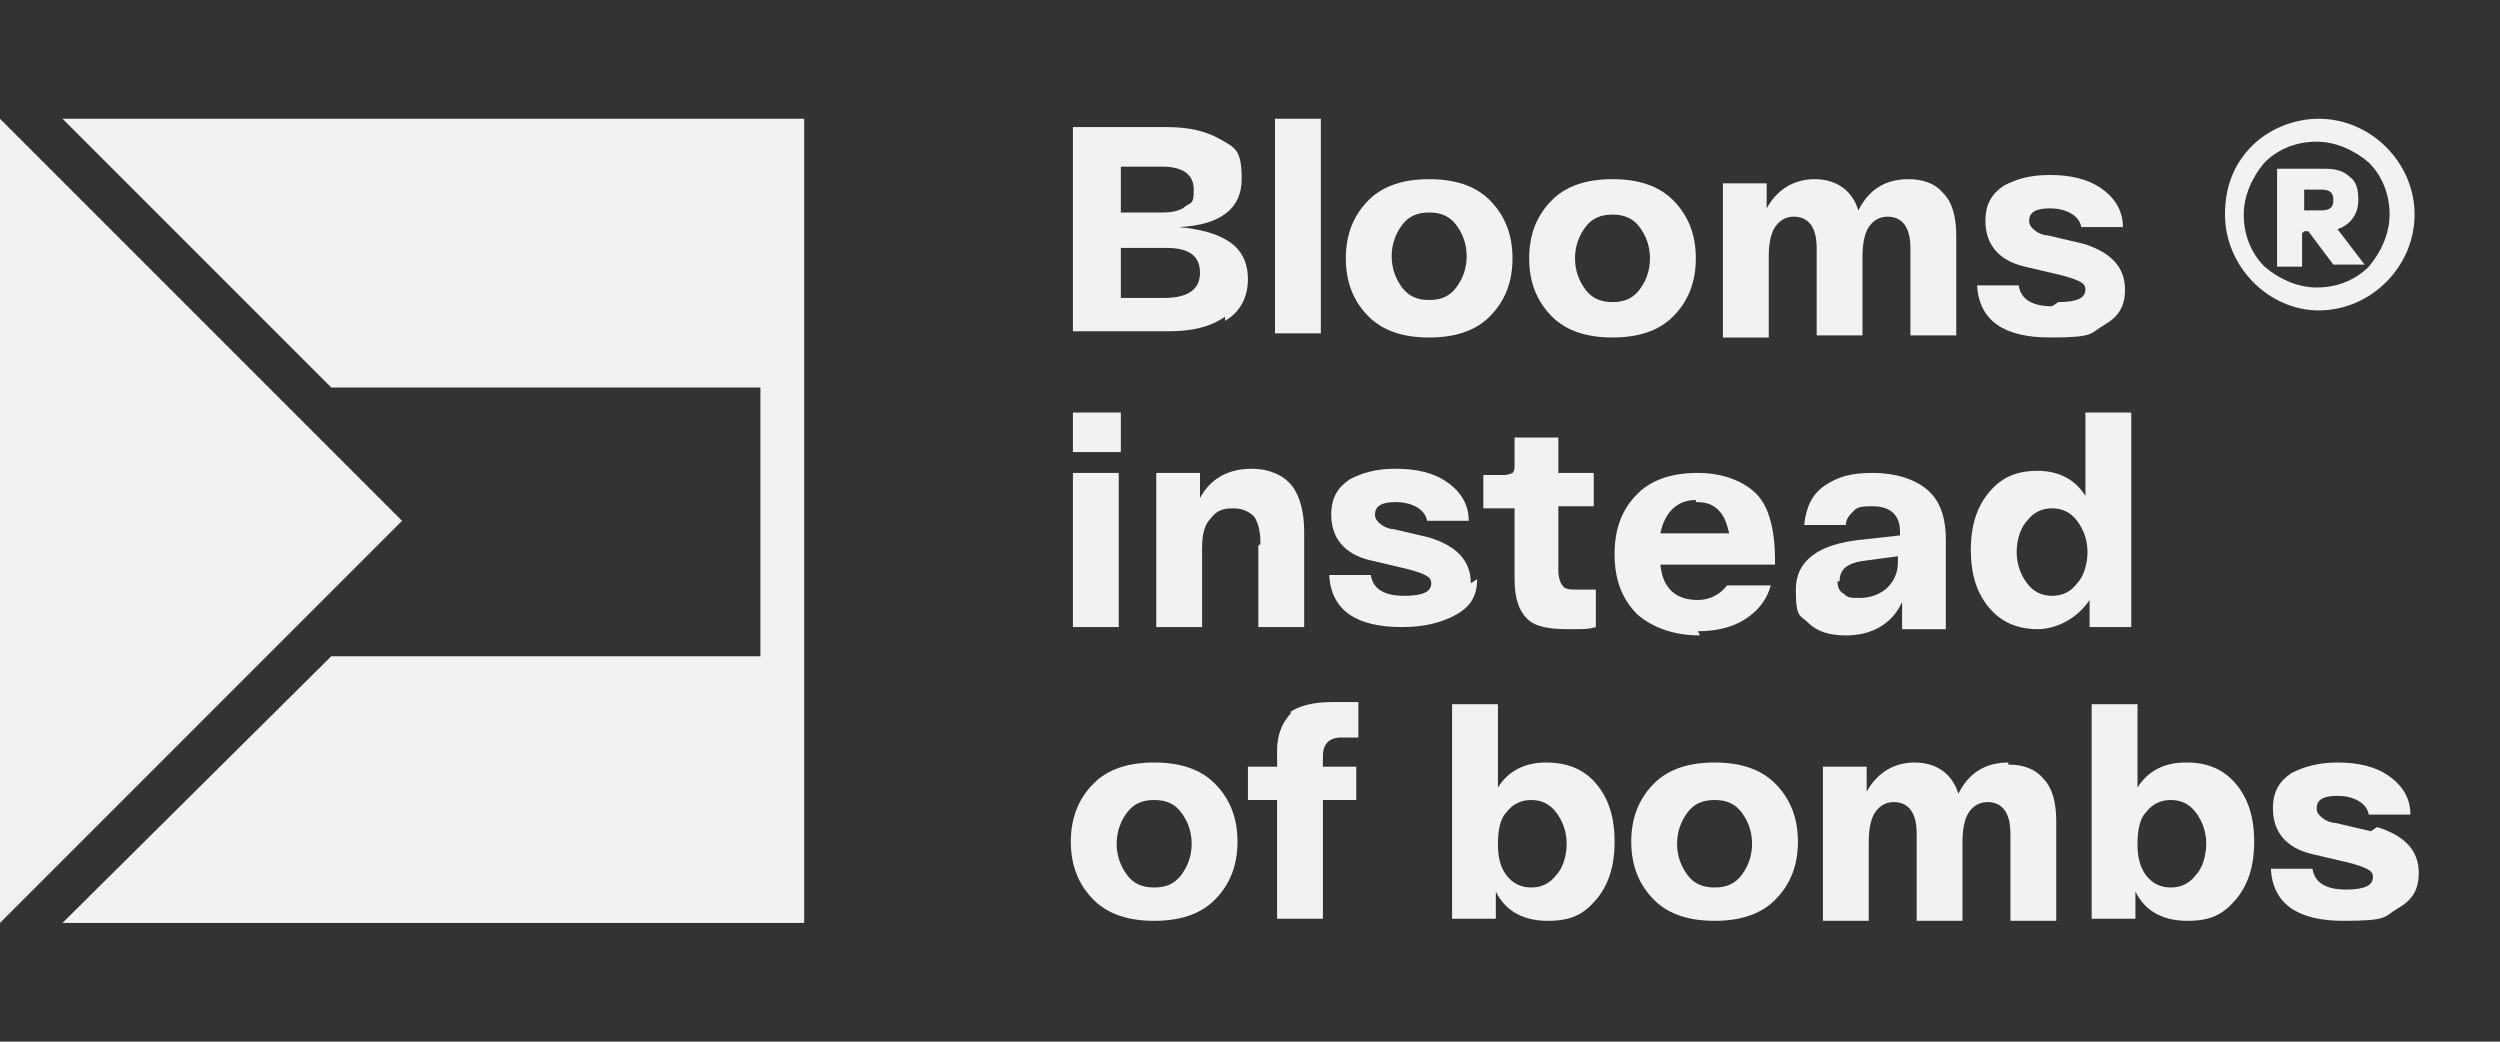
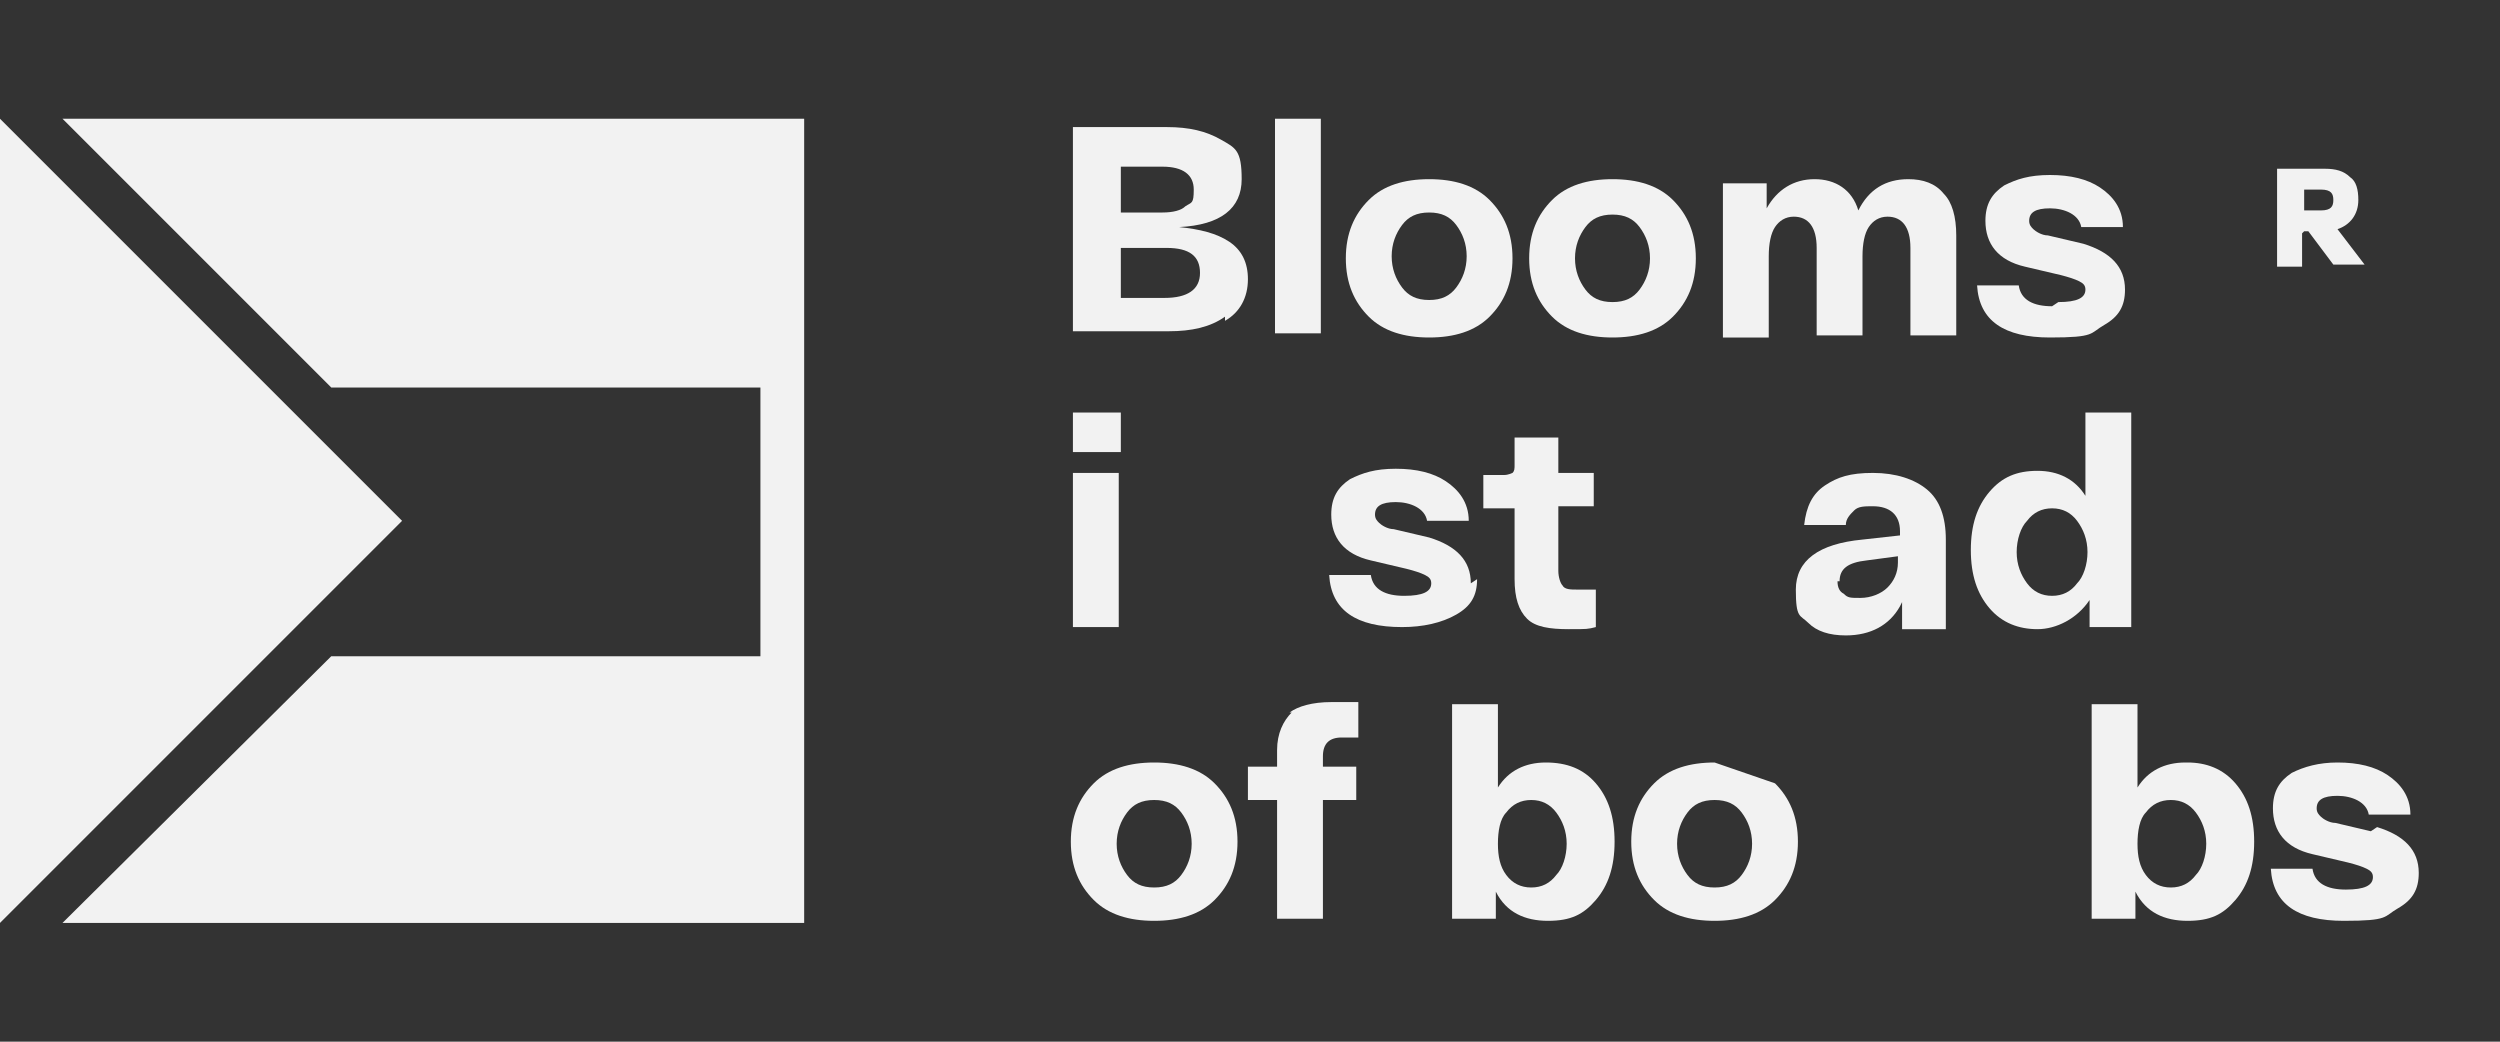
<svg xmlns="http://www.w3.org/2000/svg" viewBox="0 0 120.00 50.00" data-guides="{&quot;vertical&quot;:[],&quot;horizontal&quot;:[]}">
  <rect x="0" y="0" width="120.00" height="50.00" fill="#333333" stroke="none" />
  <path fill="#f2f2f2" stroke="none" fill-opacity="1" stroke-width="1" stroke-opacity="1" color="rgb(51, 51, 51)" class="st1" id="tSvg16046e9f4ff" title="Path 1" d="M55.4 36.6C54.2 36.6 53.2 36.9 52.5 37.6C51.8 38.3 51.4 39.2 51.4 40.4C51.4 41.6 51.8 42.5 52.5 43.2C53.2 43.9 54.2 44.2 55.4 44.2C56.6 44.2 57.6 43.9 58.3 43.2C59 42.5 59.4 41.6 59.4 40.4C59.4 39.2 59 38.3 58.3 37.6C57.6 36.9 56.6 36.6 55.4 36.6ZM56.7 42C56.4 42.4 56 42.6 55.4 42.6C54.8 42.6 54.4 42.4 54.1 42C53.8 41.6 53.6 41.1 53.6 40.5C53.6 39.9 53.8 39.4 54.1 39C54.4 38.6 54.8 38.4 55.4 38.4C56 38.4 56.4 38.6 56.7 39C57 39.4 57.2 39.9 57.2 40.5C57.2 41.1 57 41.6 56.7 42Z" />
  <path fill="#f2f2f2" stroke="none" fill-opacity="1" stroke-width="1" stroke-opacity="1" color="rgb(51, 51, 51)" class="st1" id="tSvg11faf7df978" title="Path 2" d="M62 34.2C61.6 34.6 61.3 35.2 61.3 36C61.3 36.267 61.3 36.533 61.3 36.8C61.3 36.8 59.9 36.8 59.9 36.8C59.9 37.333 59.9 37.867 59.9 38.4C60.367 38.4 60.833 38.4 61.3 38.4C61.3 38.4 61.3 44.1 61.3 44.1C62.033 44.1 62.767 44.1 63.5 44.1C63.5 42.2 63.5 40.3 63.5 38.4C63.5 38.4 65.1 38.4 65.1 38.4C65.1 37.867 65.1 37.333 65.1 36.8C64.567 36.8 64.033 36.8 63.5 36.8C63.5 36.8 63.5 36.3 63.5 36.3C63.5 35.7 63.8 35.4 64.4 35.4C65 35.4 64.8 35.4 65.2 35.4C65.2 34.833 65.2 34.267 65.2 33.7C64.8 33.7 64.3 33.7 63.9 33.7C63 33.7 62.3 33.9 61.9 34.2C61.933 34.2 61.967 34.2 62 34.2" />
  <path fill="#f2f2f2" stroke="none" fill-opacity="1" stroke-width="1" stroke-opacity="1" color="rgb(51, 51, 51)" class="st1" id="tSvgc5eb4f3bf" title="Path 3" d="M74.2 36.6C73.2 36.6 72.4 37 71.9 37.8C71.9 36.467 71.9 35.133 71.9 33.8C71.166 33.8 70.433 33.8 69.7 33.8C69.7 37.233 69.7 40.667 69.7 44.1C70.4 44.1 71.1 44.1 71.8 44.1C71.8 43.667 71.8 43.233 71.8 42.8C72.3 43.8 73.2 44.2 74.3 44.2C75.4 44.2 76 43.9 76.6 43.2C77.2 42.5 77.5 41.6 77.5 40.4C77.5 39.2 77.2 38.3 76.6 37.6C76 36.9 75.2 36.6 74.2 36.6ZM74.7 42C74.4 42.4 74 42.6 73.5 42.6C73 42.6 72.6 42.4 72.3 42C72 41.6 71.9 41.1 71.9 40.5C71.9 39.9 72 39.3 72.3 39C72.6 38.6 73 38.4 73.5 38.4C74 38.4 74.4 38.6 74.7 39C75 39.4 75.2 39.9 75.2 40.5C75.2 41.1 75 41.7 74.7 42Z" />
-   <path fill="#f2f2f2" stroke="none" fill-opacity="1" stroke-width="1" stroke-opacity="1" color="rgb(51, 51, 51)" class="st1" id="tSvg154217b0983" title="Path 4" d="M82.3 36.6C81.1 36.6 80.1 36.9 79.4 37.6C78.7 38.3 78.3 39.2 78.3 40.4C78.3 41.6 78.7 42.5 79.4 43.2C80.1 43.9 81.1 44.2 82.3 44.2C83.5 44.2 84.5 43.9 85.2 43.2C85.9 42.5 86.3 41.6 86.3 40.4C86.3 39.2 85.9 38.3 85.2 37.6C84.5 36.9 83.5 36.6 82.3 36.6ZM83.6 42C83.3 42.4 82.9 42.6 82.3 42.6C81.7 42.6 81.3 42.4 81 42C80.7 41.6 80.5 41.1 80.5 40.5C80.5 39.9 80.7 39.4 81 39C81.3 38.6 81.7 38.4 82.3 38.4C82.9 38.4 83.3 38.6 83.6 39C83.9 39.4 84.1 39.9 84.1 40.5C84.1 41.1 83.9 41.6 83.6 42Z" />
-   <path fill="#f2f2f2" stroke="none" fill-opacity="1" stroke-width="1" stroke-opacity="1" color="rgb(51, 51, 51)" class="st1" id="tSvg10aaae449f6" title="Path 5" d="M96.4 36.6C95.3 36.6 94.5 37.1 94 38.1C93.7 37.1 92.9 36.6 91.9 36.6C90.9 36.6 90.1 37.1 89.6 38C89.6 37.6 89.6 37.2 89.6 36.8C88.9 36.8 88.2 36.8 87.5 36.8C87.5 39.267 87.5 41.733 87.5 44.2C88.233 44.2 88.966 44.2 89.7 44.2C89.7 42.933 89.7 41.667 89.7 40.4C89.7 39.8 89.8 39.3 90 39C90.2 38.7 90.5 38.5 90.9 38.5C91.6 38.5 92 39 92 40C92 41.4 92 42.8 92 44.2C92.733 44.2 93.466 44.2 94.2 44.2C94.2 42.933 94.2 41.667 94.2 40.4C94.2 39.8 94.3 39.3 94.5 39C94.7 38.7 95 38.5 95.4 38.5C96.1 38.5 96.5 39 96.5 40C96.5 41.4 96.5 42.8 96.5 44.2C97.233 44.2 97.966 44.2 98.7 44.2C98.7 42.6 98.7 41 98.7 39.4C98.7 38.5 98.5 37.8 98.1 37.4C97.7 36.9 97.1 36.7 96.4 36.7C96.4 36.667 96.4 36.633 96.4 36.6" />
+   <path fill="#f2f2f2" stroke="none" fill-opacity="1" stroke-width="1" stroke-opacity="1" color="rgb(51, 51, 51)" class="st1" id="tSvg154217b0983" title="Path 4" d="M82.3 36.6C81.1 36.6 80.1 36.9 79.4 37.6C78.7 38.3 78.3 39.2 78.3 40.4C78.3 41.6 78.7 42.5 79.4 43.2C80.1 43.9 81.1 44.2 82.3 44.2C83.5 44.2 84.5 43.9 85.2 43.2C85.9 42.5 86.3 41.6 86.3 40.4C86.3 39.2 85.9 38.3 85.2 37.6ZM83.6 42C83.3 42.4 82.9 42.6 82.3 42.6C81.7 42.6 81.3 42.4 81 42C80.7 41.6 80.5 41.1 80.5 40.5C80.5 39.9 80.7 39.4 81 39C81.3 38.6 81.7 38.4 82.3 38.4C82.9 38.4 83.3 38.6 83.6 39C83.9 39.4 84.1 39.9 84.1 40.5C84.1 41.1 83.9 41.6 83.6 42Z" />
  <path fill="#f2f2f2" stroke="none" fill-opacity="1" stroke-width="1" stroke-opacity="1" color="rgb(51, 51, 51)" class="st1" id="tSvgfb1f0e5853" title="Path 6" d="M104.9 36.6C103.9 36.6 103.1 37 102.6 37.8C102.6 36.467 102.6 35.133 102.6 33.8C101.867 33.8 101.133 33.8 100.4 33.8C100.4 37.233 100.4 40.667 100.4 44.1C101.1 44.1 101.8 44.1 102.5 44.1C102.5 43.667 102.5 43.233 102.5 42.8C103 43.8 103.9 44.2 105 44.2C106.1 44.2 106.7 43.9 107.3 43.2C107.9 42.5 108.2 41.6 108.2 40.4C108.2 39.2 107.9 38.3 107.3 37.6C106.7 36.9 105.9 36.6 105 36.6C104.966 36.6 104.933 36.6 104.9 36.6M105.4 42C105.1 42.4 104.7 42.6 104.2 42.6C103.7 42.6 103.3 42.4 103 42C102.7 41.6 102.6 41.1 102.6 40.5C102.6 39.9 102.7 39.3 103 39C103.3 38.6 103.7 38.4 104.2 38.4C104.7 38.4 105.1 38.6 105.4 39C105.7 39.4 105.9 39.9 105.9 40.5C105.9 41.1 105.7 41.7 105.4 42Z" />
  <path fill="#f2f2f2" stroke="none" fill-opacity="1" stroke-width="1" stroke-opacity="1" color="rgb(51, 51, 51)" class="st1" id="tSvg52d7009003" title="Path 7" d="M113.8 39.9C113.233 39.767 112.666 39.633 112.1 39.5C111.8 39.5 111.5 39.3 111.4 39.2C111.3 39.1 111.2 39 111.2 38.8C111.2 38.4 111.5 38.2 112.2 38.2C112.9 38.2 113.6 38.5 113.7 39.1C114.367 39.1 115.033 39.1 115.7 39.1C115.7 38.2 115.2 37.6 114.6 37.2C114 36.8 113.2 36.6 112.2 36.6C111.3 36.6 110.6 36.8 110 37.1C109.4 37.5 109.1 38 109.1 38.8C109.1 39.9 109.7 40.7 111 41C111.567 41.133 112.133 41.267 112.7 41.4C113.1 41.5 113.4 41.6 113.6 41.7C113.8 41.8 113.9 41.9 113.9 42.1C113.9 42.5 113.5 42.7 112.6 42.7C111.7 42.7 111.1 42.4 111 41.7C110.333 41.7 109.666 41.7 109 41.7C109.1 43.4 110.3 44.2 112.5 44.2C114.7 44.2 114.4 44 115.1 43.6C115.8 43.2 116.1 42.7 116.1 41.9C116.1 40.8 115.4 40.1 114.1 39.7C114 39.767 113.9 39.833 113.8 39.9" />
  <path fill="#f2f2f2" stroke="none" fill-opacity="1" stroke-width="1" stroke-opacity="1" color="rgb(51, 51, 51)" class="st1" id="tSvgef4e757272" title="Path 8" d="M58.8 15.4C59.5 15 59.9 14.3 59.9 13.4C59.9 12.6 59.6 12 59 11.6C58.4 11.2 57.6 11 56.6 10.9C58.6 10.8 59.6 10 59.6 8.6C59.6 7.2 59.3 7.1 58.6 6.7C57.9 6.3 57.1 6.1 56 6.1C54.5 6.1 53 6.1 51.5 6.1C51.5 9.367 51.5 12.633 51.5 15.9C53.033 15.9 54.566 15.9 56.1 15.9C57.2 15.9 58.1 15.7 58.8 15.2C58.8 15.267 58.8 15.333 58.8 15.4M53.8 8C54.467 8 55.133 8 55.8 8C56.8 8 57.3 8.4 57.3 9.1C57.3 9.8 57.2 9.7 56.9 9.9C56.7 10.1 56.3 10.2 55.8 10.2C55.133 10.2 54.467 10.2 53.8 10.2C53.8 10.2 53.8 8 53.8 8ZM53.8 14.3C53.8 13.5 53.8 12.7 53.8 11.9C53.8 11.9 56 11.9 56 11.9C57.1 11.9 57.6 12.3 57.6 13.1C57.6 13.9 57 14.3 55.9 14.3C55.2 14.3 54.5 14.3 53.8 14.3Z" />
  <path fill="#f2f2f2" stroke="none" fill-opacity="1" stroke-width="1" stroke-opacity="1" color="rgb(51, 51, 51)" class="st1" x="66.2" y="14.9" width="2.2" height="10.3" id="tSvg14a38b65532" title="Rectangle 1" d="M61.2 5.7C61.933 5.7 62.666 5.7 63.4 5.7C63.4 9.133 63.4 12.567 63.4 16C62.666 16 61.933 16 61.2 16C61.2 12.567 61.2 9.133 61.2 5.7" style="transform-origin: -11752.7px -9909.95px;" />
  <path fill="#f2f2f2" stroke="none" fill-opacity="1" stroke-width="1" stroke-opacity="1" color="rgb(51, 51, 51)" class="st1" id="tSvg1631aa22e8b" title="Path 9" d="M68.6 16.2C69.8 16.2 70.8 15.9 71.5 15.2C72.2 14.5 72.6 13.6 72.6 12.4C72.6 11.2 72.2 10.3 71.5 9.6C70.8 8.9 69.8 8.6 68.6 8.6C67.4 8.6 66.4 8.9 65.7 9.6C65 10.3 64.6 11.2 64.6 12.4C64.6 13.6 65 14.5 65.7 15.2C66.4 15.9 67.4 16.2 68.6 16.2ZM67.3 10.8C67.6 10.4 68 10.2 68.6 10.2C69.2 10.2 69.6 10.4 69.9 10.8C70.2 11.2 70.4 11.7 70.4 12.3C70.4 12.9 70.2 13.4 69.9 13.8C69.6 14.2 69.2 14.4 68.6 14.4C68 14.4 67.6 14.2 67.3 13.8C67 13.4 66.8 12.9 66.8 12.3C66.8 11.7 67 11.2 67.3 10.8Z" />
  <path fill="#f2f2f2" stroke="none" fill-opacity="1" stroke-width="1" stroke-opacity="1" color="rgb(51, 51, 51)" class="st1" id="tSvg17f993286c3" title="Path 10" d="M81.4 12.4C81.4 11.2 81 10.3 80.3 9.6C79.6 8.9 78.6 8.6 77.4 8.6C76.2 8.6 75.2 8.9 74.5 9.6C73.8 10.3 73.4 11.2 73.4 12.4C73.4 13.6 73.8 14.5 74.5 15.2C75.2 15.9 76.2 16.2 77.4 16.2C78.6 16.2 79.6 15.9 80.3 15.2C81 14.5 81.4 13.6 81.4 12.4ZM78.7 13.9C78.4 14.3 78 14.5 77.4 14.5C76.8 14.5 76.4 14.3 76.1 13.9C75.8 13.5 75.6 13 75.6 12.4C75.6 11.8 75.8 11.3 76.1 10.9C76.4 10.5 76.8 10.3 77.4 10.3C78 10.3 78.4 10.5 78.7 10.9C79 11.3 79.2 11.8 79.2 12.4C79.2 13 79 13.5 78.7 13.9Z" />
  <path fill="#f2f2f2" stroke="none" fill-opacity="1" stroke-width="1" stroke-opacity="1" color="rgb(51, 51, 51)" class="st1" id="tSvg8cf14c6612" title="Path 11" d="M84.9 12.3C84.9 11.7 85 11.2 85.2 10.9C85.4 10.6 85.7 10.4 86.1 10.4C86.8 10.4 87.2 10.9 87.2 11.9C87.2 13.3 87.2 14.7 87.2 16.1C87.933 16.1 88.666 16.1 89.4 16.1C89.4 14.833 89.4 13.567 89.4 12.3C89.4 11.7 89.5 11.2 89.7 10.9C89.9 10.6 90.2 10.4 90.6 10.4C91.3 10.4 91.7 10.9 91.7 11.9C91.7 13.3 91.7 14.7 91.7 16.1C92.433 16.1 93.166 16.1 93.9 16.1C93.9 14.5 93.9 12.9 93.9 11.3C93.9 10.4 93.7 9.7 93.3 9.3C92.9 8.8 92.3 8.6 91.6 8.6C90.5 8.6 89.7 9.1 89.2 10.1C88.9 9.1 88.1 8.6 87.1 8.6C86.1 8.6 85.3 9.1 84.8 10C84.8 9.6 84.8 9.2 84.8 8.8C84.1 8.8 83.4 8.8 82.7 8.8C82.7 11.267 82.7 13.733 82.7 16.2C83.433 16.2 84.166 16.2 84.9 16.2C84.9 14.933 84.9 13.667 84.9 12.4C84.9 12.367 84.9 12.333 84.9 12.3" />
  <path fill="#f2f2f2" stroke="none" fill-opacity="1" stroke-width="1" stroke-opacity="1" color="rgb(51, 51, 51)" class="st1" id="tSvg931356a722" title="Path 12" d="M98.5 14.7C97.6 14.7 97 14.4 96.9 13.7C96.233 13.7 95.567 13.7 94.9 13.7C95 15.4 96.2 16.2 98.4 16.2C100.6 16.2 100.3 16 101 15.6C101.7 15.2 102 14.7 102 13.9C102 12.8 101.3 12.1 100 11.7C99.433 11.567 98.867 11.433 98.3 11.3C98 11.3 97.7 11.1 97.6 11C97.5 10.9 97.4 10.8 97.4 10.6C97.4 10.2 97.7 10 98.4 10C99.1 10 99.8 10.3 99.9 10.9C100.567 10.9 101.233 10.9 101.9 10.9C101.9 10 101.4 9.4 100.8 9C100.2 8.6 99.4 8.4 98.4 8.4C97.4 8.4 96.8 8.6 96.2 8.9C95.6 9.3 95.3 9.8 95.3 10.6C95.3 11.7 95.9 12.5 97.2 12.8C97.766 12.933 98.333 13.067 98.9 13.2C99.3 13.3 99.6 13.4 99.8 13.5C100 13.6 100.1 13.7 100.1 13.9C100.1 14.3 99.7 14.5 98.8 14.5C98.7 14.567 98.6 14.633 98.5 14.7" />
  <path fill="#f2f2f2" stroke="none" fill-opacity="1" stroke-width="1" stroke-opacity="1" color="rgb(51, 51, 51)" class="st1" x="56.5" y="31.9" width="2.2" height="7.4" id="tSvg158fb51f299" title="Rectangle 2" d="M51.5 22.7C52.233 22.7 52.966 22.7 53.7 22.7C53.7 25.167 53.7 27.633 53.7 30.1C52.966 30.1 52.233 30.1 51.5 30.1C51.5 27.633 51.5 25.167 51.5 22.7" style="transform-origin: -11762.4px -9894.4px;" />
  <path fill="#f2f2f2" stroke="none" fill-opacity="1" stroke-width="1" stroke-opacity="1" color="rgb(51, 51, 51)" class="st1" x="56.5" y="29" width="2.3" height="1.9" id="tSvgb386ad56a9" title="Rectangle 3" d="M51.5 19.8C52.266 19.8 53.033 19.8 53.8 19.8C53.8 20.433 53.8 21.067 53.8 21.7C53.033 21.7 52.266 21.7 51.5 21.7C51.5 21.067 51.5 20.433 51.5 19.8" style="transform-origin: -11762.4px -9900.05px;" />
-   <path fill="#f2f2f2" stroke="none" fill-opacity="1" stroke-width="1" stroke-opacity="1" color="rgb(51, 51, 51)" class="st1" id="tSvg5b9f5fc253" title="Path 13" d="M60.4 26.2C60.4 27.5 60.4 28.8 60.4 30.1C61.133 30.1 61.867 30.1 62.6 30.1C62.6 28.567 62.6 27.033 62.6 25.5C62.6 24.6 62.4 23.8 62 23.3C61.6 22.8 60.9 22.5 60.1 22.5C58.9 22.5 58.1 23 57.6 23.9C57.6 23.5 57.6 23.1 57.6 22.7C56.9 22.7 56.2 22.7 55.5 22.7C55.5 25.167 55.5 27.633 55.5 30.1C56.233 30.1 56.967 30.1 57.7 30.1C57.7 28.833 57.7 27.567 57.7 26.3C57.7 25.7 57.8 25.2 58.1 24.9C58.4 24.5 58.7 24.4 59.2 24.4C59.7 24.4 60 24.6 60.2 24.8C60.4 25.1 60.5 25.5 60.5 26.1C60.467 26.133 60.433 26.167 60.4 26.2" />
  <path fill="#f2f2f2" stroke="none" fill-opacity="1" stroke-width="1" stroke-opacity="1" color="rgb(51, 51, 51)" class="st1" id="tSvgec2dd634" title="Path 14" d="M70.6 28C70.6 26.9 69.9 26.2 68.6 25.8C68.033 25.667 67.466 25.533 66.9 25.4C66.6 25.4 66.3 25.2 66.2 25.1C66.1 25 66 24.9 66 24.7C66 24.3 66.3 24.1 67 24.1C67.7 24.1 68.4 24.4 68.5 25C69.166 25 69.833 25 70.5 25C70.5 24.1 70 23.5 69.4 23.1C68.8 22.7 68 22.5 67 22.5C66 22.5 65.4 22.7 64.8 23C64.2 23.4 63.9 23.9 63.9 24.7C63.9 25.8 64.5 26.6 65.8 26.9C66.367 27.033 66.933 27.167 67.5 27.3C67.9 27.4 68.2 27.5 68.4 27.6C68.6 27.7 68.7 27.8 68.7 28C68.7 28.4 68.3 28.6 67.4 28.6C66.5 28.6 65.9 28.3 65.8 27.6C65.133 27.6 64.466 27.6 63.8 27.6C63.9 29.3 65.1 30.1 67.3 30.1C68.3 30.1 69.2 29.9 69.9 29.5C70.6 29.1 70.9 28.6 70.9 27.8C70.8 27.867 70.7 27.933 70.6 28" />
  <path fill="#f2f2f2" stroke="none" fill-opacity="1" stroke-width="1" stroke-opacity="1" color="rgb(51, 51, 51)" class="st1" id="tSvg887eb4f3af" title="Path 15" d="M71.2 22.8C71.2 23.333 71.2 23.867 71.2 24.4C71.7 24.4 72.2 24.4 72.7 24.4C72.7 24.4 72.7 27.8 72.7 27.8C72.7 28.7 72.9 29.3 73.3 29.7C73.7 30.1 74.4 30.2 75.3 30.2C76.2 30.2 76.2 30.2 76.6 30.1C76.6 29.5 76.6 28.9 76.6 28.3C76.3 28.3 76 28.3 75.7 28.3C75.4 28.3 75.1 28.3 75 28.1C74.9 28 74.8 27.7 74.8 27.4C74.8 26.367 74.8 25.333 74.8 24.3C74.8 24.3 76.5 24.3 76.5 24.3C76.5 23.767 76.5 23.233 76.5 22.7C75.933 22.7 75.367 22.7 74.8 22.7C74.8 22.7 74.8 21 74.8 21C74.1 21 73.4 21 72.7 21C72.7 21.433 72.7 21.867 72.7 22.3C72.7 22.5 72.7 22.6 72.6 22.7C72.6 22.7 72.4 22.8 72.2 22.8C71.833 22.8 71.466 22.8 71.1 22.8C71.133 22.8 71.166 22.8 71.2 22.8" />
-   <path fill="#f2f2f2" stroke="none" fill-opacity="1" stroke-width="1" stroke-opacity="1" color="rgb(51, 51, 51)" class="st1" id="tSvg68f27a3942" title="Path 16" d="M81.5 30.3C82.4 30.3 83.2 30.1 83.8 29.7C84.4 29.3 84.8 28.8 85 28.1C84.3 28.1 83.6 28.1 82.9 28.1C82.6 28.5 82.1 28.8 81.5 28.8C80.4 28.8 79.8 28.2 79.7 27.1C81.533 27.1 83.367 27.1 85.2 27.1C85.2 27.033 85.2 26.967 85.2 26.9C85.2 25.4 84.9 24.3 84.3 23.7C83.7 23.1 82.7 22.7 81.5 22.7C80.3 22.7 79.3 23 78.6 23.7C77.9 24.4 77.5 25.3 77.5 26.6C77.5 27.9 77.9 28.8 78.6 29.5C79.3 30.1 80.3 30.5 81.6 30.5C81.567 30.433 81.533 30.367 81.5 30.3M81.4 24.1C81.9 24.1 82.2 24.2 82.5 24.5C82.8 24.8 82.9 25.2 83 25.6C81.9 25.6 80.8 25.6 79.7 25.6C79.9 24.6 80.5 24 81.4 24C81.4 24.033 81.4 24.067 81.4 24.1" />
  <path fill="#f2f2f2" stroke="none" fill-opacity="1" stroke-width="1" stroke-opacity="1" color="rgb(51, 51, 51)" class="st1" id="tSvg13bbbe05c2" title="Path 17" d="M91.3 28.9C91.3 29.333 91.3 29.767 91.3 30.2C92 30.2 92.7 30.2 93.4 30.2C93.4 28.767 93.4 27.333 93.4 25.9C93.4 24.8 93.1 24 92.5 23.5C91.9 23 91 22.7 89.9 22.7C88.8 22.7 88.2 22.9 87.6 23.3C87 23.7 86.7 24.3 86.6 25.2C87.266 25.2 87.933 25.2 88.6 25.2C88.6 24.9 88.8 24.7 89 24.5C89.2 24.3 89.5 24.3 89.9 24.3C90.7 24.3 91.2 24.7 91.2 25.5C91.2 25.567 91.2 25.633 91.2 25.7C91.2 25.7 89.4 25.9 89.4 25.9C87.3 26.1 86.2 26.9 86.2 28.3C86.2 29.7 86.4 29.5 86.8 29.9C87.2 30.3 87.8 30.5 88.6 30.5C89.8 30.5 90.7 30 91.2 29.1C91.233 29.033 91.266 28.967 91.3 28.9M88.3 27.9C88.3 27.3 88.7 27 89.6 26.9C90.1 26.833 90.6 26.767 91.1 26.7C91.1 26.8 91.1 26.9 91.1 27C91.1 27.5 90.9 27.9 90.6 28.2C90.3 28.5 89.8 28.7 89.3 28.7C88.8 28.7 88.7 28.7 88.5 28.5C88.3 28.4 88.2 28.2 88.2 27.9C88.233 27.9 88.266 27.9 88.3 27.9" />
  <path fill="#f2f2f2" stroke="none" fill-opacity="1" stroke-width="1" stroke-opacity="1" color="rgb(51, 51, 51)" class="st1" id="tSvgaa3c8d34da" title="Path 18" d="M102.3 30.1C102.3 26.667 102.3 23.233 102.3 19.8C101.567 19.8 100.833 19.8 100.1 19.8C100.1 21.133 100.1 22.467 100.1 23.8C99.6 23 98.8 22.6 97.8 22.6C96.8 22.6 96.1 22.9 95.5 23.6C94.9 24.3 94.6 25.2 94.6 26.4C94.6 27.6 94.9 28.5 95.5 29.2C96.1 29.9 96.9 30.2 97.8 30.2C98.7 30.2 99.7 29.7 100.3 28.8C100.3 29.233 100.3 29.667 100.3 30.1C101 30.1 101.7 30.1 102.3 30.1ZM99.7 28C99.4 28.4 99 28.6 98.5 28.6C98 28.6 97.6 28.4 97.3 28C97 27.6 96.8 27.1 96.8 26.5C96.8 25.9 97 25.3 97.3 25C97.6 24.6 98 24.4 98.5 24.4C99 24.4 99.4 24.6 99.7 25C100 25.4 100.2 25.9 100.2 26.5C100.2 27.1 100 27.7 99.7 28Z" />
  <path fill="#f2f2f2" stroke="none" fill-opacity="1" stroke-width="1" stroke-opacity="1" color="rgb(51, 51, 51)" class="st1" id="tSvgb737183a75" title="Path 19" d="M-0 5.7C-0 18.567 -0 31.433 -0 44.3C6.433 37.867 12.867 31.433 19.3 25C12.867 18.567 6.433 12.133 -0 5.7Z" />
  <path fill="#f2f2f2" stroke="none" fill-opacity="1" stroke-width="1" stroke-opacity="1" color="rgb(51, 51, 51)" class="st1" id="tSvg1359b47ba9d" title="Path 20" d="M3 5.7C7.3 10 11.6 14.3 15.9 18.6C22.767 18.6 29.633 18.6 36.5 18.6C36.5 18.6 36.5 18.6 36.5 18.6C36.5 22.9 36.5 27.2 36.5 31.5C36.5 31.5 36.5 31.5 36.5 31.5C29.633 31.5 22.767 31.5 15.9 31.5C11.6 35.767 7.3 40.033 3 44.3C14.867 44.3 26.733 44.3 38.6 44.3C38.6 31.433 38.6 18.567 38.6 5.7C26.733 5.7 14.867 5.7 3 5.7Z" />
  <path fill="#f2f2f2" stroke="none" fill-opacity="1" stroke-width="1" stroke-opacity="1" color="rgb(51, 51, 51)" class="st1" id="tSvg1ebfea7310" title="Path 21" d="M110.6 11.1C110.666 11.1 110.733 11.1 110.8 11.1C110.8 11.1 112 12.7 112 12.7C112.5 12.7 113 12.7 113.5 12.7C113.5 12.7 112.2 11 112.2 11C112.8 10.8 113.2 10.3 113.2 9.6C113.2 9.1 113.1 8.7 112.8 8.5C112.5 8.2 112.1 8.1 111.6 8.1C111.6 8.1 111.6 8.1 111.6 8.1C111.6 8.1 109.3 8.1 109.3 8.1C109.3 9.667 109.3 11.233 109.3 12.8C109.3 12.8 110.5 12.8 110.5 12.8C110.5 12.267 110.5 11.733 110.5 11.2C110.533 11.167 110.567 11.133 110.6 11.1M110.6 9.1C110.867 9.1 111.133 9.1 111.4 9.1C111.9 9.1 112 9.3 112 9.6C112 9.9 111.9 10.1 111.4 10.1C111.133 10.1 110.867 10.1 110.6 10.1C110.6 10.1 110.6 9.1 110.6 9.1Z" />
-   <path fill="#f2f2f2" stroke="none" fill-opacity="1" stroke-width="1" stroke-opacity="1" color="rgb(51, 51, 51)" class="st1" id="tSvg5f6174e8ed" title="Path 22" d="M111.3 14.9C111.3 14.9 111.3 14.9 111.3 14.9C113.8 14.9 115.9 12.8 115.9 10.3C115.9 7.8 113.8 5.7 111.3 5.7C111.3 5.7 111.3 5.7 111.3 5.7C110.1 5.7 108.9 6.2 108.1 7C107.2 7.9 106.8 9 106.8 10.3C106.8 12.8 108.9 14.9 111.3 14.9ZM108.7 7.8C109.4 7.1 110.3 6.8 111.2 6.8C111.2 6.8 111.2 6.8 111.2 6.8C112.1 6.8 113 7.2 113.7 7.8C114.4 8.5 114.7 9.4 114.7 10.3C114.7 11.2 114.3 12.1 113.7 12.8C113 13.5 112.1 13.8 111.2 13.8C111.2 13.8 111.2 13.8 111.2 13.8C110.3 13.8 109.4 13.4 108.7 12.8C108 12.1 107.7 11.2 107.7 10.3C107.7 9.4 108.1 8.5 108.7 7.8Z" />
  <defs />
</svg>